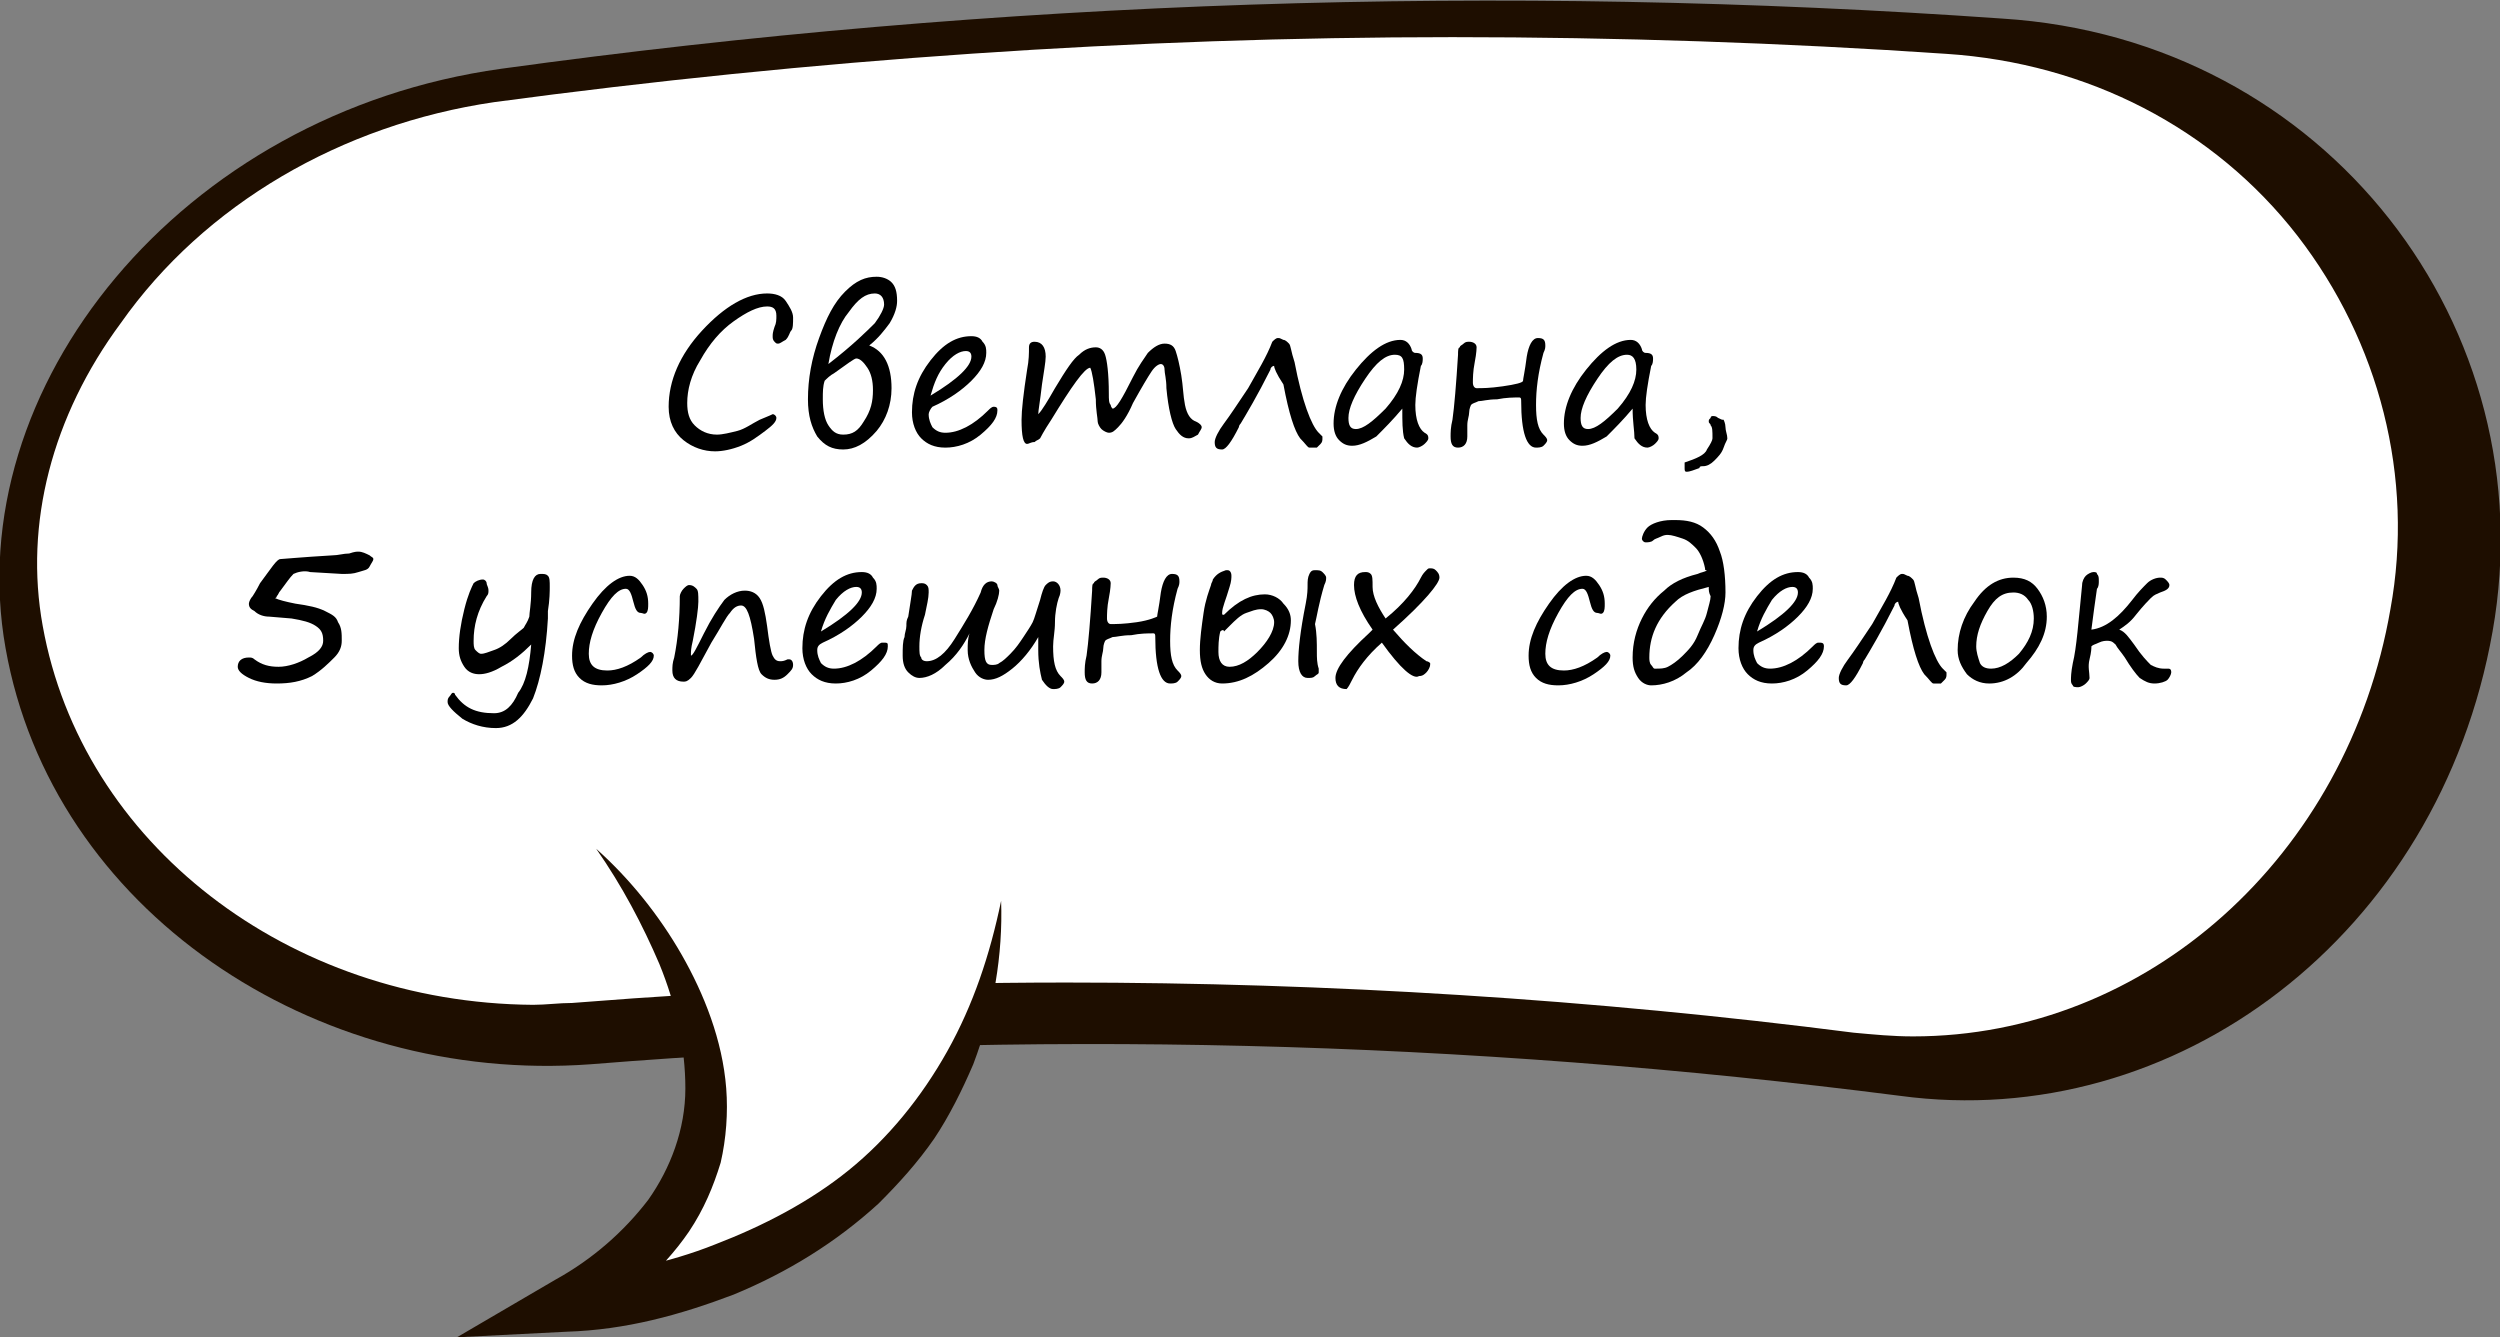
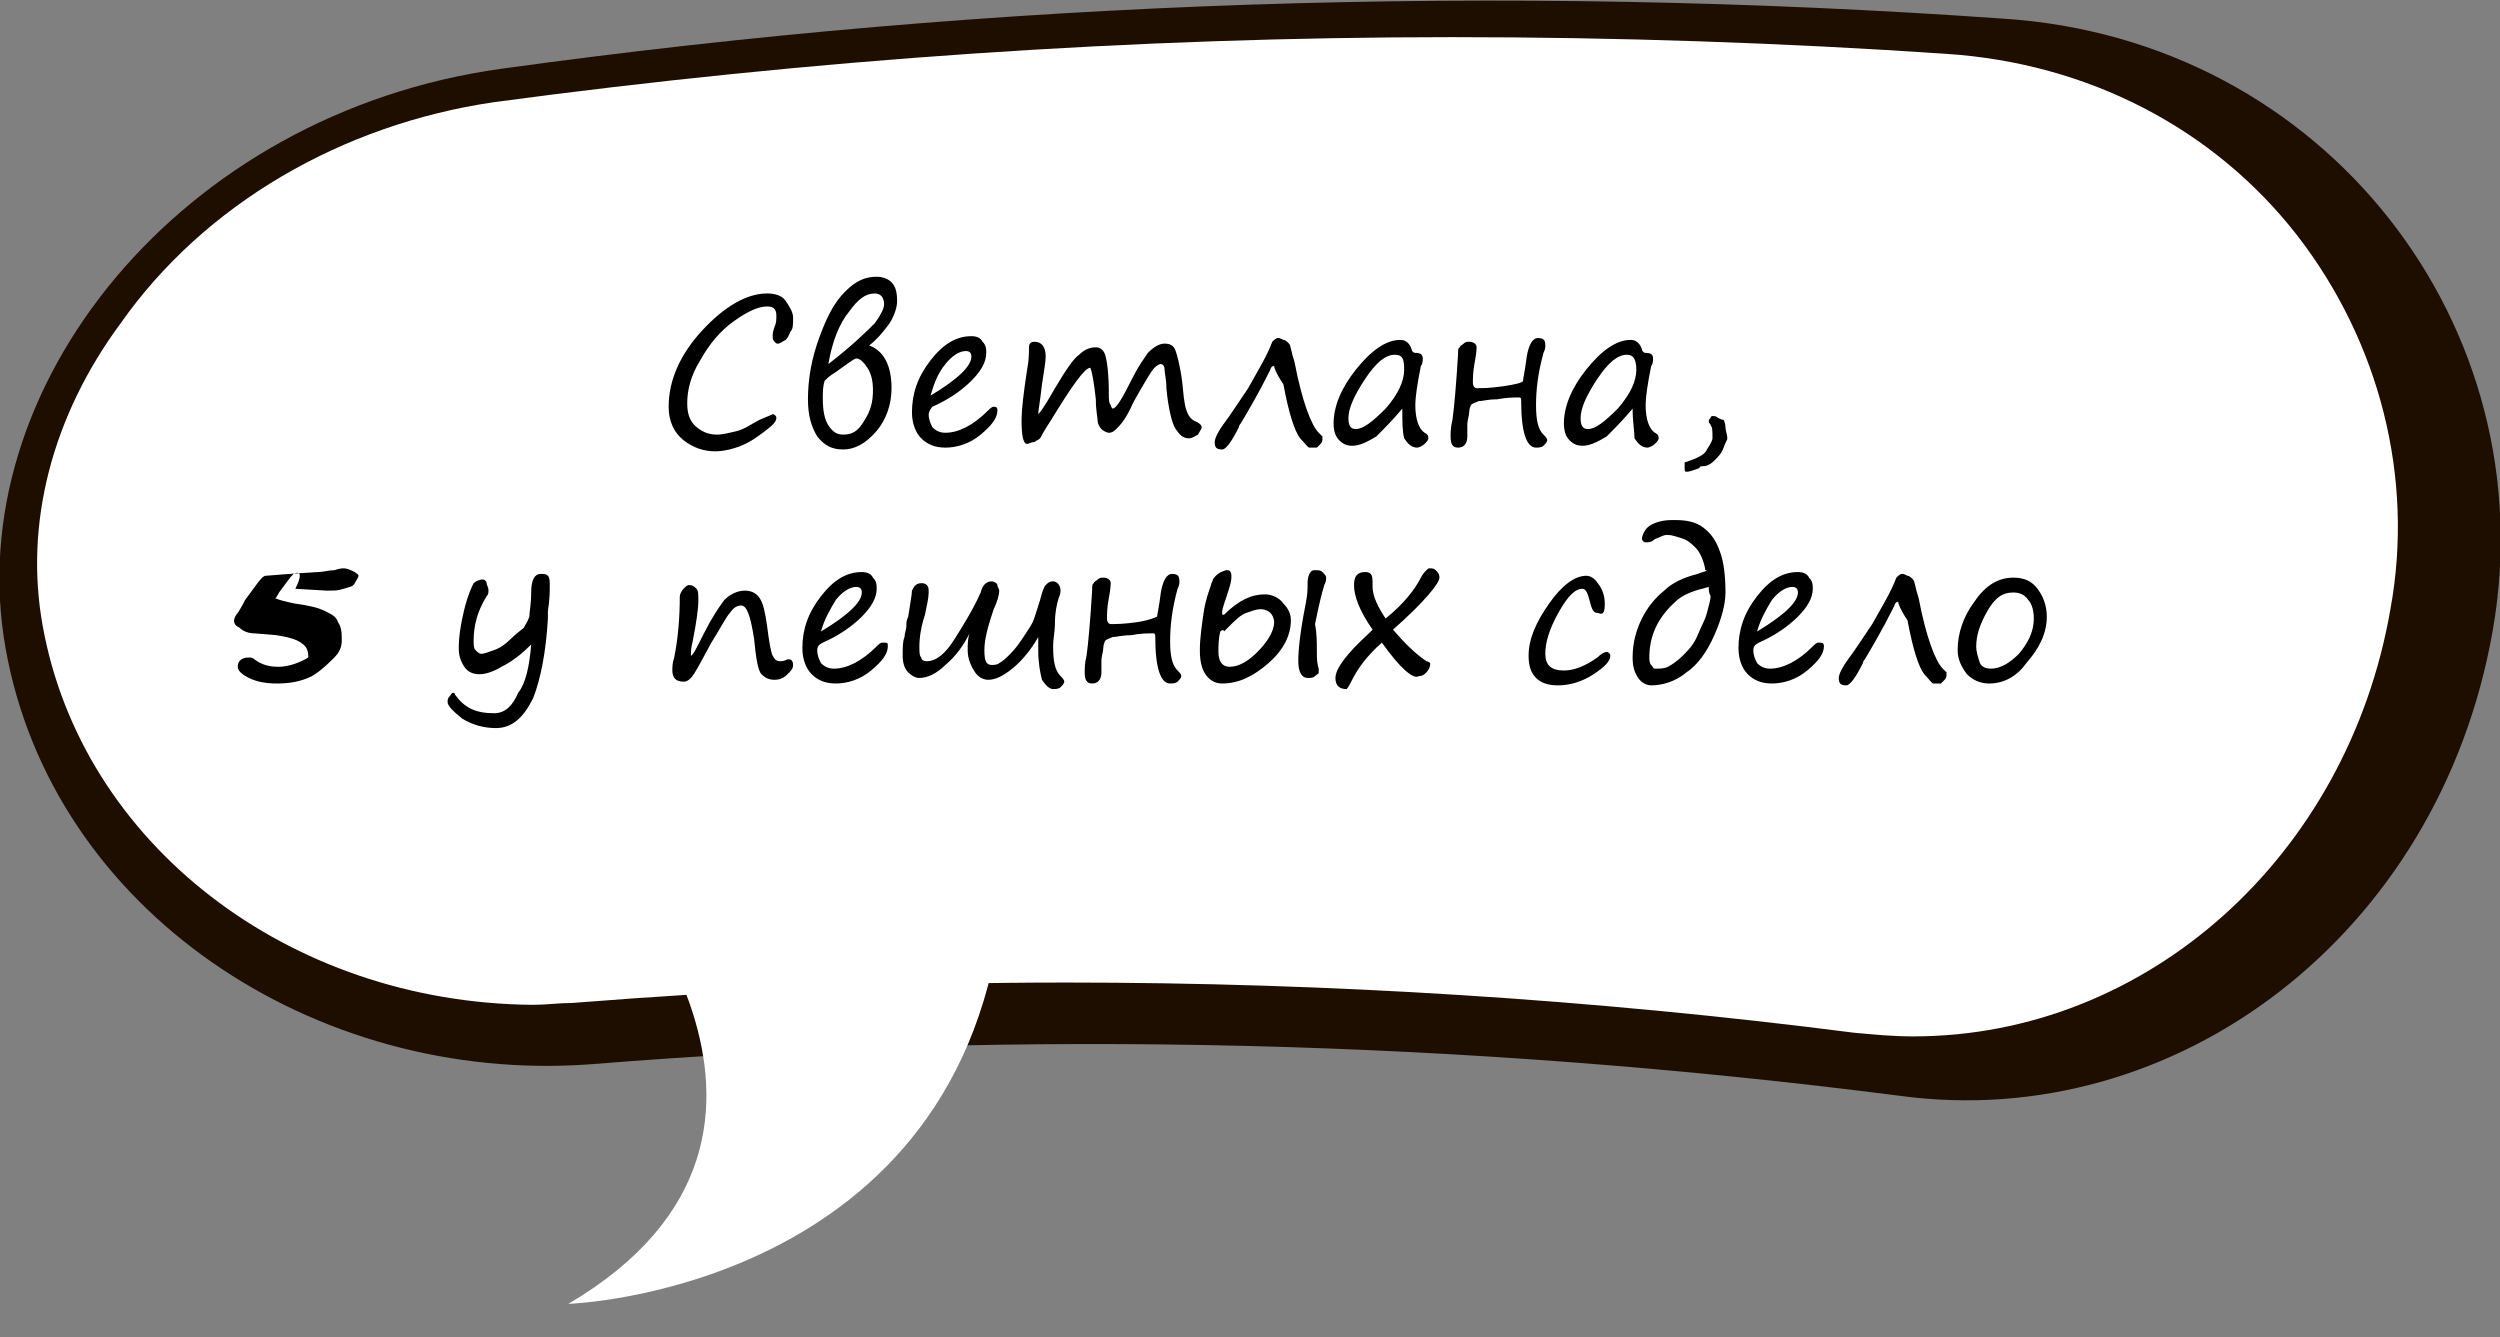
<svg xmlns="http://www.w3.org/2000/svg" id="Layer_1" x="0px" y="0px" viewBox="0 0 134.6 72" style="enable-background:new 0 0 134.6 72;" xml:space="preserve">
  <rect x="0" y="0" width="134.6" height="72" fill="#808080" stroke="none" />
  <style type="text/css"> .st0{fill:#1E0E00;} .st1{fill:#FFFFFF;} </style>
  <g>
    <path class="st0" d="M134.2,34c-2.9,16.4-17.1,27-31.9,25c-23.4-3-47-3.6-70.5-1.7C16.9,58.4,2.8,49,0.3,34.9l0,0 C-2.2,20.9,9.7,6.1,27,3.7C53.8,0,80.8-0.9,107.8,1C125.3,2.1,137.1,17.7,134.2,34L134.2,34z" />
    <path class="st1" d="M103,55.8c-1.1,0-2.1-0.1-3.2-0.2c-14-1.8-28.3-2.7-42.4-2.7c-8.8,0-17.8,0.4-26.6,1.1c-0.7,0-1.4,0.1-2.1,0.1 C15.5,54,4.4,45.4,2.3,33.7c-1-5.5,0.5-11.3,4.2-16.3C11,11,18.4,6.7,26.6,5.5C43.7,3.2,61,2,78.2,2C87,2,96,2.3,104.8,2.9 c7.6,0.5,14.4,4,18.9,9.8c4.4,5.7,6.3,13,5,20.1C126.4,46.1,115.6,55.8,103,55.8z" />
    <g>
      <path class="st1" d="M32.1,45.7c0,0,14.3,15.2-1.5,24.5c0,0,21.4-0.7,23.4-21.7" />
-       <path class="st0" d="M32.1,45.7c1.8,1.6,3.4,3.6,4.6,5.7c1.2,2.1,2.2,4.6,2.4,7.2c0.1,1.3,0,2.7-0.3,4c-0.4,1.3-0.9,2.5-1.7,3.7 c-1.5,2.2-3.6,3.9-5.8,5.2l-0.8-2.7c2.6-0.2,5.5-0.8,8-1.8c2.6-1,5.1-2.3,7.2-4c2.1-1.7,3.9-3.9,5.3-6.4c1.4-2.5,2.3-5.2,2.9-8.1 c0.1,2.9-0.4,5.9-1.5,8.8c-0.6,1.4-1.3,2.8-2.1,4c-0.9,1.3-1.9,2.4-3,3.5c-2.3,2.1-4.9,3.7-7.8,4.9c-2.9,1.1-5.8,1.9-9,2L24.6,72 l5.3-3.1c2-1.1,3.7-2.6,5-4.3c1.2-1.7,2-3.8,2-6c0-2.2-0.5-4.5-1.4-6.7C34.6,49.8,33.5,47.7,32.1,45.7z" />
    </g>
  </g>
  <g>
    <path d="M41.6,22.3c0.1,0,0.2,0.1,0.2,0.2c0,0.2-0.2,0.4-0.6,0.7s-0.8,0.6-1.3,0.8c-0.5,0.2-1,0.3-1.4,0.3c-0.6,0-1.2-0.2-1.7-0.6 c-0.5-0.4-0.8-1-0.8-1.8c0-1.4,0.6-2.8,1.8-4.1c1.2-1.3,2.4-2,3.5-2c0.4,0,0.8,0.1,1,0.4c0.2,0.3,0.4,0.6,0.4,0.9 c0,0.3,0,0.6-0.1,0.7s-0.1,0.3-0.3,0.5c-0.2,0.1-0.3,0.2-0.4,0.2c-0.1,0-0.1,0-0.2-0.1c-0.1-0.1-0.1-0.2-0.1-0.3 c0-0.1,0-0.2,0.1-0.5c0.1-0.2,0.1-0.4,0.1-0.6c0-0.4-0.2-0.5-0.5-0.5c-0.5,0-1.1,0.3-1.8,0.8c-0.7,0.5-1.3,1.2-1.8,2.1 c-0.5,0.8-0.7,1.6-0.7,2.3c0,0.5,0.1,0.9,0.4,1.2c0.3,0.3,0.7,0.5,1.2,0.5c0.3,0,0.7-0.1,1.1-0.2s0.8-0.4,1.2-0.6 C41.4,22.4,41.6,22.3,41.6,22.3z" />
    <path d="M46.8,18.6c0.8,0.3,1.2,1.1,1.2,2.3c0,0.9-0.3,1.7-0.8,2.3c-0.6,0.7-1.2,1-1.8,1c-0.6,0-1-0.2-1.4-0.7 c-0.3-0.5-0.5-1.1-0.5-2c0-1.1,0.2-2.2,0.6-3.3s0.8-1.9,1.4-2.5c0.6-0.6,1.1-0.8,1.7-0.8c0.3,0,0.6,0.1,0.8,0.3 c0.2,0.2,0.3,0.5,0.3,1c0,0.3-0.1,0.7-0.4,1.2C47.6,17.8,47.3,18.2,46.8,18.6z M47,21c0-0.5-0.1-0.9-0.3-1.2 c-0.2-0.3-0.4-0.5-0.6-0.5c-0.1,0-0.5,0.3-1.2,0.8c-0.2,0.1-0.4,0.3-0.5,0.4c-0.1,0.3-0.1,0.6-0.1,1c0,0.6,0.1,1.1,0.3,1.4 s0.4,0.5,0.8,0.5c0.5,0,0.8-0.2,1.1-0.7C46.9,22.1,47,21.6,47,21L47,21z M44.6,19.6c1.3-1,2.1-1.8,2.5-2.2c0.3-0.4,0.5-0.8,0.5-1 c0-0.4-0.2-0.6-0.5-0.6c-0.5,0-0.9,0.3-1.4,1C45.2,17.4,44.8,18.4,44.6,19.6z" />
    <path d="M53.7,22.1c0,0.4-0.3,0.8-0.9,1.3c-0.6,0.5-1.3,0.7-1.9,0.7c-0.6,0-1-0.2-1.3-0.5c-0.3-0.3-0.5-0.8-0.5-1.4 c0-1,0.3-1.9,1-2.8c0.7-0.9,1.4-1.3,2.2-1.3c0.3,0,0.5,0.1,0.6,0.3c0.2,0.2,0.2,0.4,0.2,0.6c0,0.5-0.3,1-0.8,1.5s-1.2,1-2.1,1.4 C50.1,22,50,22.2,50,22.3c0,0.3,0.1,0.5,0.2,0.7c0.2,0.2,0.4,0.3,0.7,0.3c0.7,0,1.5-0.4,2.3-1.2c0.1-0.1,0.2-0.2,0.3-0.2 C53.7,21.9,53.7,22,53.7,22.1z M50.1,21.3c1.5-0.9,2.2-1.6,2.2-2.1c0-0.2-0.1-0.3-0.3-0.3c-0.3,0-0.7,0.2-1.1,0.7 S50.3,20.6,50.1,21.3z" />
    <path d="M58.7,19.8c-0.3,0-1,1-2.1,2.8c-0.4,0.6-0.6,1-0.6,1c-0.1,0.1-0.2,0.1-0.3,0.2c-0.2,0-0.3,0.1-0.4,0.1 c-0.2,0-0.3-0.4-0.3-1.3c0-0.5,0.1-1.4,0.3-2.7c0.1-0.5,0.1-0.9,0.1-1.2c0-0.2,0.1-0.3,0.3-0.3c0.4,0,0.6,0.3,0.6,0.8 c0,0.3-0.1,0.8-0.2,1.5c-0.1,0.9-0.2,1.4-0.2,1.6c0.2-0.2,0.5-0.7,0.9-1.4c0.6-1,1-1.6,1.3-1.8c0.3-0.3,0.6-0.4,0.9-0.4 c0.2,0,0.4,0.1,0.5,0.4c0.1,0.3,0.2,1,0.2,2.1c0,0.3,0,0.5,0.1,0.6c0,0.1,0.1,0.2,0.1,0.2c0.2,0,0.5-0.5,1.1-1.7 c0.3-0.6,0.6-1,0.8-1.3c0.3-0.3,0.6-0.5,0.9-0.5c0.3,0,0.5,0.1,0.6,0.4c0.1,0.3,0.2,0.7,0.3,1.3c0.1,0.6,0.1,1.1,0.2,1.6 c0.1,0.5,0.3,0.8,0.6,0.9c0.2,0.1,0.3,0.2,0.3,0.3c0,0.1-0.1,0.2-0.2,0.4c-0.2,0.1-0.3,0.2-0.5,0.2c-0.3,0-0.5-0.2-0.7-0.5 c-0.2-0.3-0.4-1.1-0.5-2.2c0-0.5-0.1-0.8-0.1-1s-0.1-0.3-0.2-0.3c-0.1,0-0.3,0.1-0.5,0.4s-0.5,0.8-1,1.7c-0.3,0.7-0.6,1.1-0.8,1.3 c-0.2,0.2-0.3,0.3-0.5,0.3c-0.1,0-0.3-0.1-0.4-0.2c-0.1-0.1-0.2-0.3-0.2-0.4c0-0.2-0.1-0.6-0.1-1.2C58.9,20.6,58.8,20,58.7,19.8z" />
    <path d="M68.6,19.7c-0.1,0-0.2,0.1-0.2,0.2c-0.7,1.4-1.3,2.4-1.6,2.9c0,0-0.1,0.1-0.1,0.2c-0.4,0.8-0.7,1.2-0.9,1.2 c-0.3,0-0.4-0.1-0.4-0.4c0-0.2,0.2-0.6,0.5-1c0.3-0.4,0.7-1,1.3-1.9c0.5-0.9,1-1.7,1.3-2.5c0.1-0.1,0.2-0.2,0.3-0.2 c0.1,0,0.1,0,0.3,0.1c0.1,0,0.2,0.1,0.3,0.2s0.1,0.4,0.3,1c0.4,2.1,0.9,3.4,1.3,3.8c0.1,0.1,0.2,0.2,0.2,0.2c0,0,0,0.1,0,0.1 c0,0.1,0,0.2-0.1,0.3c-0.1,0.1-0.1,0.1-0.2,0.2c-0.1,0-0.2,0-0.4,0c-0.1,0-0.2-0.2-0.5-0.5c-0.3-0.4-0.6-1.3-0.9-2.9 C68.7,20.1,68.6,19.8,68.6,19.7z" />
    <path d="M75.5,22c-0.5,0.6-1,1.1-1.4,1.5c-0.5,0.3-0.9,0.5-1.3,0.5c-0.3,0-0.5-0.1-0.7-0.3s-0.3-0.5-0.3-0.9c0-0.9,0.4-1.9,1.2-2.9 c0.8-1,1.6-1.6,2.4-1.6c0.3,0,0.5,0.2,0.6,0.5c0,0.1,0.1,0.2,0.2,0.2c0.3,0,0.4,0.1,0.4,0.3c0,0.1,0,0.3-0.1,0.4 c-0.2,1-0.3,1.7-0.3,2.1c0,0.8,0.2,1.3,0.5,1.5c0.2,0.1,0.2,0.2,0.2,0.3c0,0.1-0.1,0.2-0.2,0.3c-0.1,0.1-0.3,0.2-0.4,0.2 c-0.3,0-0.5-0.2-0.7-0.5C75.5,23.2,75.5,22.7,75.5,22z M75.1,19.1c-0.5,0-1,0.4-1.6,1.3c-0.6,0.9-0.9,1.6-0.9,2.1 c0,0.4,0.1,0.6,0.4,0.6c0.4,0,0.9-0.4,1.6-1.1c0.7-0.8,1-1.5,1-2.1C75.6,19.3,75.5,19.1,75.1,19.1z" />
    <path d="M82,20.5c0-0.1,0.1-0.5,0.2-1.3c0.1-0.6,0.3-1,0.6-1c0.3,0,0.4,0.1,0.4,0.4c0,0.1,0,0.2-0.1,0.4c-0.3,1.1-0.4,2-0.4,2.8 c0,0.8,0.1,1.3,0.4,1.6c0.1,0.1,0.2,0.2,0.2,0.3c0,0.1-0.1,0.2-0.2,0.3c-0.1,0.1-0.3,0.1-0.4,0.1c-0.5,0-0.8-0.8-0.8-2.5 c0-0.1,0-0.2-0.1-0.2c-0.3,0-0.7,0-1.2,0.1c-0.5,0-0.8,0.1-1,0.1c-0.2,0.1-0.3,0.1-0.4,0.2c0,0-0.1,0.2-0.1,0.4 c0,0.2-0.1,0.4-0.1,0.7v0.6c0,0.4-0.2,0.6-0.5,0.6c-0.3,0-0.4-0.2-0.4-0.6c0-0.2,0-0.5,0.1-0.9c0.1-0.7,0.2-1.9,0.3-3.5 c0-0.2,0-0.4,0.1-0.4c0-0.1,0.1-0.1,0.2-0.2c0.1-0.1,0.2-0.1,0.3-0.1c0.2,0,0.4,0.1,0.4,0.3c0,0,0,0.3-0.1,0.8 c-0.1,0.5-0.1,0.9-0.1,1.1c0,0.2,0.1,0.3,0.2,0.3c0.3,0,0.7,0,1.4-0.1S82,20.6,82,20.5z" />
    <path d="M87.9,22c-0.5,0.6-1,1.1-1.4,1.5c-0.5,0.3-0.9,0.5-1.3,0.5c-0.3,0-0.5-0.1-0.7-0.3s-0.3-0.5-0.3-0.9c0-0.9,0.4-1.9,1.2-2.9 c0.8-1,1.6-1.6,2.4-1.6c0.3,0,0.5,0.2,0.6,0.5c0,0.1,0.1,0.2,0.2,0.2c0.3,0,0.4,0.1,0.4,0.3c0,0.1,0,0.3-0.1,0.4 c-0.2,1-0.3,1.7-0.3,2.1c0,0.8,0.2,1.3,0.5,1.5c0.2,0.1,0.2,0.2,0.2,0.3c0,0.1-0.1,0.2-0.2,0.3c-0.1,0.1-0.3,0.2-0.4,0.2 c-0.3,0-0.5-0.2-0.7-0.5C88,23.2,87.9,22.7,87.9,22z M87.6,19.1c-0.5,0-1,0.4-1.6,1.3c-0.6,0.9-0.9,1.6-0.9,2.1 c0,0.4,0.1,0.6,0.4,0.6c0.4,0,0.9-0.4,1.6-1.1c0.7-0.8,1-1.5,1-2.1C88.1,19.3,87.9,19.1,87.6,19.1z" />
    <path d="M90.7,24.9c0.6-0.2,1.1-0.4,1.2-0.7c0.2-0.3,0.3-0.5,0.3-0.6c0-0.4,0-0.6-0.1-0.7c0-0.1-0.1-0.1-0.1-0.2 c0-0.1,0-0.1,0.1-0.2c0-0.1,0.1-0.1,0.1-0.1c0.1,0,0.2,0,0.3,0.1c0.2,0.1,0.2,0.1,0.3,0.1c0,0,0.1,0.2,0.1,0.4s0.1,0.4,0.1,0.6 c0,0.1-0.1,0.2-0.2,0.5c-0.1,0.3-0.3,0.5-0.5,0.7c-0.2,0.2-0.4,0.3-0.6,0.3c-0.1,0-0.2,0-0.2,0.1c-0.3,0.1-0.5,0.2-0.7,0.2 c-0.1,0-0.1-0.1-0.1-0.2C90.7,24.9,90.7,24.9,90.7,24.9z" />
-     <path d="M15.8,30.9c-0.2,0.2-0.4,0.5-0.7,0.9c-0.1,0.1-0.1,0.2-0.2,0.3c0,0.1-0.1,0.1-0.1,0.1c0.2,0.1,0.6,0.2,1.1,0.3 c0.7,0.1,1.2,0.2,1.6,0.4s0.6,0.3,0.7,0.6c0.2,0.3,0.2,0.6,0.2,1c0,0.3-0.1,0.6-0.4,0.9s-0.7,0.7-1.2,1c-0.6,0.3-1.2,0.4-1.9,0.4 c-0.6,0-1.1-0.1-1.5-0.3c-0.4-0.2-0.6-0.4-0.6-0.6c0-0.3,0.2-0.5,0.6-0.5c0.1,0,0.2,0,0.3,0.1c0.4,0.3,0.8,0.4,1.3,0.4 c0.5,0,1.1-0.2,1.6-0.5c0.6-0.3,0.8-0.6,0.8-0.9c0-0.4-0.1-0.6-0.4-0.8s-0.7-0.3-1.3-0.4l-1.2-0.1c-0.3,0-0.6-0.1-0.8-0.3 c-0.2-0.1-0.3-0.2-0.3-0.4c0-0.1,0.1-0.3,0.2-0.4c0,0,0.2-0.3,0.4-0.7c0.6-0.8,0.9-1.3,1.1-1.3c0.1,0,1.1-0.1,2.8-0.2 c0.3,0,0.6-0.1,0.9-0.1c0.3-0.1,0.4-0.1,0.5-0.1c0.2,0,0.4,0.1,0.6,0.2c0.1,0.1,0.2,0.1,0.2,0.2c0,0.1-0.1,0.2-0.2,0.4 c-0.1,0.2-0.3,0.2-0.6,0.3s-0.5,0.1-0.9,0.1l-1.7-0.1C16.4,30.7,16,30.8,15.8,30.9z" />
+     <path d="M15.8,30.9c-0.2,0.2-0.4,0.5-0.7,0.9c-0.1,0.1-0.1,0.2-0.2,0.3c0,0.1-0.1,0.1-0.1,0.1c0.2,0.1,0.6,0.2,1.1,0.3 c0.7,0.1,1.2,0.2,1.6,0.4s0.6,0.3,0.7,0.6c0.2,0.3,0.2,0.6,0.2,1c0,0.3-0.1,0.6-0.4,0.9s-0.7,0.7-1.2,1c-0.6,0.3-1.2,0.4-1.9,0.4 c-0.6,0-1.1-0.1-1.5-0.3c-0.4-0.2-0.6-0.4-0.6-0.6c0-0.3,0.2-0.5,0.6-0.5c0.1,0,0.2,0,0.3,0.1c0.4,0.3,0.8,0.4,1.3,0.4 c0.5,0,1.1-0.2,1.6-0.5c0-0.4-0.1-0.6-0.4-0.8s-0.7-0.3-1.3-0.4l-1.2-0.1c-0.3,0-0.6-0.1-0.8-0.3 c-0.2-0.1-0.3-0.2-0.3-0.4c0-0.1,0.1-0.3,0.2-0.4c0,0,0.2-0.3,0.4-0.7c0.6-0.8,0.9-1.3,1.1-1.3c0.1,0,1.1-0.1,2.8-0.2 c0.3,0,0.6-0.1,0.9-0.1c0.3-0.1,0.4-0.1,0.5-0.1c0.2,0,0.4,0.1,0.6,0.2c0.1,0.1,0.2,0.1,0.2,0.2c0,0.1-0.1,0.2-0.2,0.4 c-0.1,0.2-0.3,0.2-0.6,0.3s-0.5,0.1-0.9,0.1l-1.7-0.1C16.4,30.7,16,30.8,15.8,30.9z" />
    <path d="M28.6,34.7c-0.5,0.5-1,0.9-1.6,1.2c-0.5,0.3-0.9,0.4-1.2,0.4c-0.3,0-0.6-0.1-0.8-0.4s-0.3-0.6-0.3-1c0-0.6,0.1-1.3,0.3-2.1 c0.2-0.8,0.4-1.2,0.5-1.4c0.1-0.1,0.3-0.2,0.5-0.2c0.1,0,0.2,0.1,0.2,0.2s0.1,0.2,0.1,0.4c0,0.1,0,0.2-0.1,0.3 c-0.5,0.8-0.7,1.6-0.7,2.4c0,0.2,0,0.4,0.1,0.5c0.1,0.1,0.2,0.2,0.3,0.2c0.2,0,0.4-0.1,0.7-0.2c0.3-0.1,0.6-0.3,0.9-0.6 s0.6-0.5,0.7-0.6c0.1-0.2,0.2-0.3,0.3-0.6c0-0.2,0.1-0.7,0.1-1.3c0-0.7,0.2-1,0.5-1c0.2,0,0.3,0,0.4,0.1c0.1,0.1,0.1,0.3,0.1,0.6 c0,0.2,0,0.7-0.1,1.3c0,0.2,0,0.3,0,0.4c-0.1,1.8-0.4,3.3-0.8,4.3c-0.5,1-1.1,1.6-2,1.6c-0.7,0-1.3-0.2-1.8-0.5 c-0.5-0.4-0.8-0.7-0.8-0.9c0-0.1,0-0.2,0.1-0.3c0.1-0.1,0.1-0.2,0.2-0.2c0,0,0.1,0,0.1,0.1c0.5,0.7,1.1,1,2.1,1 c0.6,0,1-0.4,1.3-1.1C28.3,36.8,28.5,35.9,28.6,34.7z" />
-     <path d="M32.4,36.9c-0.5,0-0.9-0.1-1.2-0.4c-0.3-0.3-0.4-0.7-0.4-1.2c0-0.9,0.4-1.8,1.1-2.8c0.7-1,1.4-1.5,2-1.5 c0.3,0,0.5,0.2,0.7,0.5c0.2,0.3,0.3,0.6,0.3,1c0,0.2,0,0.4-0.1,0.5S34.6,33,34.5,33c-0.2,0-0.3-0.2-0.4-0.6 c-0.1-0.4-0.2-0.7-0.4-0.7c-0.4,0-0.8,0.4-1.3,1.3c-0.5,0.9-0.7,1.6-0.7,2.2s0.3,0.9,1,0.9c0.5,0,1.1-0.2,1.8-0.7 c0.2-0.2,0.4-0.3,0.5-0.3c0.1,0,0.2,0.1,0.2,0.2c0,0.3-0.3,0.6-0.9,1S33,36.9,32.4,36.9z" />
    <path d="M39.9,32.6c-0.2,0-0.4,0.1-0.6,0.4c-0.2,0.2-0.5,0.8-1,1.6c-0.6,1.1-0.9,1.7-1.1,1.9s-0.3,0.2-0.4,0.2 c-0.4,0-0.6-0.2-0.6-0.6c0-0.2,0-0.4,0.1-0.7c0.2-1,0.3-2.1,0.3-3.3c0-0.1,0.1-0.3,0.2-0.4s0.2-0.2,0.3-0.2c0.2,0,0.3,0.1,0.4,0.2 c0.1,0.1,0.1,0.3,0.1,0.7c0,0.3-0.1,1.1-0.3,2.1c-0.1,0.4-0.1,0.6-0.1,0.7c0,0.1,0,0.1,0,0.1c0.1,0,0.3-0.4,0.7-1.2 c0.4-0.8,0.8-1.4,1.1-1.8c0.3-0.3,0.7-0.5,1.1-0.5c0.3,0,0.6,0.1,0.8,0.4c0.2,0.3,0.3,0.8,0.4,1.5c0.1,0.8,0.2,1.4,0.3,1.6 c0.1,0.2,0.2,0.3,0.4,0.3c0.1,0,0.2,0,0.4-0.1c0,0,0,0,0.1,0c0.1,0,0.2,0.1,0.2,0.3c0,0.2-0.1,0.3-0.3,0.5 c-0.2,0.2-0.4,0.3-0.7,0.3c-0.3,0-0.5-0.1-0.7-0.3s-0.3-0.9-0.4-1.9C40.4,33.1,40.2,32.6,39.9,32.6z" />
    <path d="M47.8,34.8c0,0.4-0.3,0.8-0.9,1.3c-0.6,0.5-1.3,0.7-1.9,0.7c-0.6,0-1-0.2-1.3-0.5c-0.3-0.3-0.5-0.8-0.5-1.4 c0-1,0.3-1.9,1-2.8c0.7-0.9,1.4-1.3,2.2-1.3c0.3,0,0.5,0.1,0.6,0.3c0.2,0.2,0.2,0.4,0.2,0.6c0,0.5-0.3,1-0.8,1.5s-1.2,1-2.1,1.4 c-0.2,0.1-0.3,0.2-0.3,0.4c0,0.3,0.1,0.5,0.2,0.7c0.2,0.2,0.4,0.3,0.7,0.3c0.7,0,1.5-0.4,2.3-1.2c0.1-0.1,0.2-0.2,0.3-0.2 C47.8,34.6,47.8,34.6,47.8,34.8z M44.2,34c1.5-0.9,2.2-1.6,2.2-2.1c0-0.2-0.1-0.3-0.3-0.3c-0.3,0-0.7,0.2-1.1,0.7 C44.7,32.8,44.4,33.3,44.2,34z" />
    <path d="M55.9,34.3c-0.4,0.7-0.9,1.3-1.4,1.7c-0.5,0.4-0.9,0.6-1.3,0.6c-0.2,0-0.5-0.1-0.7-0.4c-0.2-0.3-0.4-0.7-0.4-1.2 c0-0.3,0-0.6,0.1-0.9c-0.3,0.6-0.7,1.2-1.3,1.7c-0.5,0.5-1,0.7-1.4,0.7c-0.2,0-0.4-0.1-0.6-0.3s-0.3-0.5-0.3-0.9c0-0.4,0-0.8,0.1-1 c0-0.2,0.1-0.4,0.1-0.6c0-0.2,0-0.3,0.1-0.5c0.1-0.7,0.2-1.2,0.2-1.4c0.1-0.2,0.2-0.4,0.5-0.4c0.1,0,0.2,0,0.3,0.1 c0.1,0.1,0.1,0.2,0.1,0.4c0,0.3-0.1,0.7-0.2,1.2c-0.2,0.6-0.3,1.2-0.3,1.7c0,0.3,0,0.5,0.1,0.6c0,0.1,0.1,0.2,0.3,0.2 c0.5,0,1-0.4,1.5-1.2s1-1.6,1.4-2.5c0.1-0.4,0.3-0.6,0.6-0.6c0.1,0,0.3,0.1,0.3,0.2s0.1,0.2,0.1,0.3c0,0.2-0.1,0.6-0.3,1 c-0.3,0.9-0.5,1.6-0.5,2.2c0,0.6,0.1,0.8,0.4,0.8c0.1,0,0.3,0,0.4-0.1c0.2-0.1,0.4-0.3,0.6-0.5c0.3-0.3,0.5-0.6,0.7-0.9 s0.4-0.6,0.5-0.8s0.2-0.6,0.4-1.2c0.1-0.4,0.2-0.7,0.3-0.8s0.2-0.2,0.4-0.2c0.2,0,0.4,0.2,0.4,0.5c0,0,0,0.2-0.1,0.4 c-0.1,0.3-0.2,0.8-0.2,1.3s-0.1,0.9-0.1,1.3c0,0.8,0.1,1.3,0.4,1.6c0.1,0.1,0.2,0.2,0.2,0.3c0,0.1-0.1,0.2-0.2,0.3 c-0.1,0.1-0.3,0.1-0.4,0.1c-0.2,0-0.4-0.2-0.6-0.5c-0.1-0.4-0.2-0.9-0.2-1.6v-0.2C55.9,34.4,55.9,34.4,55.9,34.3z" />
    <path d="M62.3,33.2c0-0.1,0.1-0.5,0.2-1.3c0.1-0.6,0.3-1,0.6-1c0.3,0,0.4,0.1,0.4,0.4c0,0.1,0,0.2-0.1,0.4c-0.3,1.1-0.4,2-0.4,2.8 c0,0.8,0.1,1.3,0.4,1.6c0.1,0.1,0.2,0.2,0.2,0.3c0,0.1-0.1,0.2-0.2,0.3c-0.1,0.1-0.3,0.1-0.4,0.1c-0.5,0-0.8-0.8-0.8-2.5 c0-0.1,0-0.2-0.1-0.2c-0.3,0-0.7,0-1.2,0.1c-0.5,0-0.8,0.1-1,0.1c-0.2,0.1-0.3,0.1-0.4,0.2c0,0-0.1,0.2-0.1,0.4 c0,0.2-0.1,0.4-0.1,0.7v0.6c0,0.4-0.2,0.6-0.5,0.6c-0.3,0-0.4-0.2-0.4-0.6c0-0.2,0-0.5,0.1-0.9c0.1-0.7,0.2-1.9,0.3-3.5 c0-0.2,0-0.4,0.1-0.4c0-0.1,0.1-0.1,0.2-0.2c0.1-0.1,0.2-0.1,0.3-0.1c0.2,0,0.4,0.1,0.4,0.3c0,0,0,0.3-0.1,0.8 c-0.1,0.5-0.1,0.9-0.1,1.1c0,0.2,0.1,0.3,0.2,0.3c0.3,0,0.7,0,1.4-0.1S62.3,33.2,62.3,33.2z" />
    <path d="M66,30.7c0,0,0.1,0,0.1,0c0.1,0,0.2,0.1,0.2,0.3c0,0.1,0,0.3-0.1,0.6c-0.2,0.7-0.4,1.1-0.4,1.4c0,0.1,0,0.1,0.1,0.1 c0.8-0.8,1.5-1.1,2.2-1.1c0.4,0,0.8,0.2,1,0.5c0.3,0.3,0.4,0.6,0.4,0.9c0,0.8-0.4,1.6-1.2,2.3c-0.8,0.7-1.6,1.1-2.5,1.1 c-0.4,0-0.7-0.2-0.9-0.5c-0.2-0.3-0.3-0.7-0.3-1.3c0-0.6,0.1-1.3,0.2-2s0.3-1.2,0.4-1.5c0-0.1,0.1-0.2,0.1-0.3 C65.5,30.9,65.7,30.8,66,30.7z M65.7,34c-0.1,0.4-0.1,0.8-0.1,1.1c0,0.5,0.2,0.8,0.6,0.8c0.5,0,1-0.3,1.5-0.8s0.9-1.1,0.9-1.6 c0-0.2-0.1-0.4-0.2-0.5c-0.1-0.1-0.3-0.2-0.5-0.2c-0.3,0-0.5,0.1-0.8,0.2s-0.6,0.4-0.9,0.7c-0.1,0.1-0.2,0.2-0.3,0.3 C65.9,33.9,65.8,33.9,65.7,34z M70.9,35.1c0,0.3,0,0.6,0.1,0.9c0,0.1,0,0.1,0,0.2c0,0.1-0.1,0.1-0.2,0.2c-0.1,0.1-0.2,0.1-0.4,0.1 c-0.3,0-0.5-0.3-0.5-0.9c0-0.6,0.1-1.6,0.4-3.1c0.1-0.5,0.1-0.8,0.1-1c0-0.2,0-0.4,0.1-0.6c0.1-0.2,0.2-0.2,0.3-0.2 c0.2,0,0.3,0,0.4,0.1s0.2,0.2,0.2,0.3s0,0.2-0.1,0.4c-0.3,1-0.4,1.7-0.5,2.1C70.9,34.1,70.9,34.6,70.9,35.1z" />
    <path d="M74.4,34.6c-0.8,0.7-1.3,1.4-1.6,2c-0.1,0.2-0.2,0.4-0.3,0.5c-0.4,0-0.6-0.2-0.6-0.6c0-0.5,0.6-1.3,1.8-2.4l0.2-0.2 c-0.7-1-1-1.8-1-2.4c0-0.5,0.2-0.7,0.6-0.7c0.1,0,0.2,0,0.3,0.1c0.1,0.1,0.1,0.3,0.1,0.7c0,0.5,0.3,1.1,0.7,1.7 c1-0.8,1.6-1.6,1.9-2.2c0.1-0.2,0.2-0.3,0.3-0.4c0.1-0.1,0.1-0.1,0.2-0.1c0.1,0,0.2,0,0.3,0.1c0.1,0.1,0.2,0.2,0.2,0.4 c0,0.3-0.8,1.3-2.5,2.8c0.6,0.7,1.2,1.3,1.8,1.7c0.1,0,0.2,0.1,0.2,0.1c0,0,0,0.1,0,0.1c0,0.1-0.1,0.3-0.2,0.4 c-0.1,0.1-0.2,0.2-0.4,0.2C76.1,36.6,75.4,36,74.4,34.6z" />
    <path d="M83.9,36.9c-0.5,0-0.9-0.1-1.2-0.4c-0.3-0.3-0.4-0.7-0.4-1.2c0-0.9,0.4-1.8,1.1-2.8c0.7-1,1.4-1.5,2-1.5 c0.3,0,0.5,0.2,0.7,0.5c0.2,0.3,0.3,0.6,0.3,1c0,0.2,0,0.4-0.1,0.5S86.1,33,86,33c-0.2,0-0.3-0.2-0.4-0.6c-0.1-0.4-0.2-0.7-0.4-0.7 c-0.4,0-0.8,0.4-1.3,1.3c-0.5,0.9-0.7,1.6-0.7,2.2s0.3,0.9,1,0.9c0.5,0,1.1-0.2,1.8-0.7c0.2-0.2,0.4-0.3,0.5-0.3 c0.1,0,0.2,0.1,0.2,0.2c0,0.3-0.3,0.6-0.9,1S84.5,36.9,83.9,36.9z" />
    <path d="M91.8,30.6c-0.1-0.5-0.3-0.9-0.5-1.1c-0.2-0.2-0.4-0.4-0.7-0.5c-0.3-0.1-0.6-0.2-0.8-0.2c-0.1,0-0.2,0-0.4,0.1 c-0.2,0.1-0.3,0.1-0.4,0.2c-0.1,0.1-0.3,0.1-0.4,0.1c-0.1,0-0.2-0.1-0.2-0.2c0-0.1,0.1-0.4,0.3-0.6S89.4,28,90,28h0.2 c0.6,0,1.1,0.1,1.5,0.4s0.7,0.7,0.9,1.3c0.2,0.5,0.3,1.3,0.3,2.2c0,0.6-0.2,1.4-0.6,2.3c-0.4,0.9-0.9,1.6-1.5,2 c-0.6,0.5-1.3,0.7-1.9,0.7c-0.2,0-0.5-0.1-0.7-0.4c-0.2-0.3-0.3-0.6-0.3-1.1c0-0.8,0.2-1.5,0.5-2.1c0.3-0.6,0.7-1.1,1.2-1.5 c0.4-0.4,1-0.7,1.8-0.9c0.2-0.1,0.4-0.1,0.5-0.2C91.8,30.7,91.8,30.7,91.8,30.6z M92,31.6c-0.8,0.2-1.4,0.4-1.8,0.8 c-1,0.9-1.4,1.9-1.4,3c0,0.1,0,0.3,0.1,0.4c0.1,0.1,0.1,0.2,0.2,0.2c0.3,0,0.5,0,0.7-0.1s0.5-0.3,0.8-0.6s0.6-0.6,0.8-1.1 s0.4-0.8,0.5-1.2c0.1-0.4,0.2-0.7,0.2-0.9C92,31.9,92,31.8,92,31.6z" />
    <path d="M98.2,34.8c0,0.4-0.3,0.8-0.9,1.3c-0.6,0.5-1.3,0.7-1.9,0.7c-0.6,0-1-0.2-1.3-0.5c-0.3-0.3-0.5-0.8-0.5-1.4 c0-1,0.3-1.9,1-2.8c0.7-0.9,1.4-1.3,2.2-1.3c0.3,0,0.5,0.1,0.6,0.3c0.2,0.2,0.2,0.4,0.2,0.6c0,0.5-0.3,1-0.8,1.5s-1.2,1-2.1,1.4 c-0.2,0.1-0.3,0.2-0.3,0.4c0,0.3,0.1,0.5,0.2,0.7c0.2,0.2,0.4,0.3,0.7,0.3c0.7,0,1.5-0.4,2.3-1.2c0.1-0.1,0.2-0.2,0.3-0.2 C98.1,34.6,98.2,34.6,98.2,34.8z M94.6,34c1.5-0.9,2.2-1.6,2.2-2.1c0-0.2-0.1-0.3-0.3-0.3c-0.3,0-0.7,0.2-1.1,0.7 C95.1,32.8,94.8,33.3,94.6,34z" />
    <path d="M102.2,32.4c-0.1,0-0.2,0.1-0.2,0.2c-0.7,1.4-1.3,2.4-1.6,2.9c0,0-0.1,0.1-0.1,0.2c-0.4,0.8-0.7,1.2-0.9,1.2 c-0.3,0-0.4-0.1-0.4-0.4c0-0.2,0.2-0.6,0.5-1c0.3-0.4,0.7-1,1.3-1.9c0.5-0.9,1-1.7,1.3-2.5c0.1-0.1,0.2-0.2,0.3-0.2 c0.1,0,0.1,0,0.3,0.1c0.1,0,0.2,0.1,0.3,0.2s0.1,0.4,0.3,1c0.4,2.1,0.9,3.4,1.3,3.8c0.1,0.1,0.2,0.2,0.2,0.2c0,0,0,0.1,0,0.1 c0,0.1,0,0.2-0.1,0.3c-0.1,0.1-0.1,0.1-0.2,0.2c-0.1,0-0.2,0-0.4,0c-0.1,0-0.2-0.2-0.5-0.5c-0.3-0.4-0.6-1.3-0.9-2.9 C102.3,32.8,102.2,32.5,102.2,32.4z" />
    <path d="M107.1,36.8c-0.5,0-0.9-0.2-1.2-0.5c-0.3-0.4-0.5-0.8-0.5-1.3c0-0.9,0.3-1.8,0.9-2.6c0.6-0.9,1.3-1.3,2.1-1.3 c0.6,0,1,0.2,1.3,0.6c0.3,0.4,0.5,0.9,0.5,1.5c0,0.9-0.4,1.7-1.1,2.5C108.6,36.4,107.9,36.8,107.1,36.8z M106.4,34.8 c0,0.3,0.1,0.6,0.2,0.9c0.1,0.2,0.3,0.3,0.6,0.3c0.5,0,1-0.3,1.5-0.8c0.5-0.6,0.8-1.2,0.8-1.9c0-0.4-0.1-0.8-0.3-1 c-0.2-0.3-0.5-0.4-0.8-0.4c-0.6,0-1,0.3-1.4,1C106.6,33.6,106.4,34.2,106.4,34.8z" />
-     <path d="M112.6,33.9c0.8-0.1,1.5-0.7,2.2-1.6c0.3-0.4,0.6-0.7,0.8-0.9c0.2-0.2,0.5-0.3,0.7-0.3c0.1,0,0.2,0,0.3,0.1 c0.1,0.1,0.2,0.2,0.2,0.3c0,0.2-0.2,0.3-0.5,0.4c-0.2,0.1-0.3,0.1-0.5,0.3c-0.1,0.1-0.4,0.4-0.8,0.9c-0.3,0.4-0.6,0.6-0.9,0.8 c0,0,0,0,0,0c0,0,0,0,0,0c0.3,0.1,0.5,0.4,0.8,0.8c0.4,0.6,0.7,0.9,0.9,1.1c0.2,0.1,0.4,0.2,0.7,0.2l0.2,0c0.1,0,0.2,0,0.2,0.2 c0,0.1-0.1,0.3-0.2,0.4c-0.1,0.1-0.4,0.2-0.7,0.2c-0.3,0-0.5-0.1-0.8-0.3c-0.2-0.2-0.5-0.6-0.8-1.1c-0.2-0.3-0.4-0.5-0.5-0.7 c-0.2-0.2-0.3-0.2-0.5-0.2c0,0-0.2,0-0.4,0.1c-0.2,0.1-0.3,0.1-0.4,0.2c0,0.1,0,0.3-0.1,0.7s0,0.7,0,1c0,0.1-0.1,0.2-0.2,0.3 c-0.1,0.1-0.3,0.2-0.4,0.2c-0.1,0-0.3,0-0.3-0.1c-0.1-0.1-0.1-0.2-0.1-0.3c0-0.1,0-0.4,0.1-0.9c0.2-0.8,0.3-2.2,0.5-4.2 c0-0.2,0.1-0.4,0.2-0.5c0.1-0.1,0.3-0.2,0.4-0.2c0.1,0,0.2,0,0.2,0.1c0.1,0.1,0.1,0.2,0.1,0.4c0,0.1,0,0.3-0.1,0.4 C112.8,32.4,112.7,33.1,112.6,33.9z" />
  </g>
</svg>